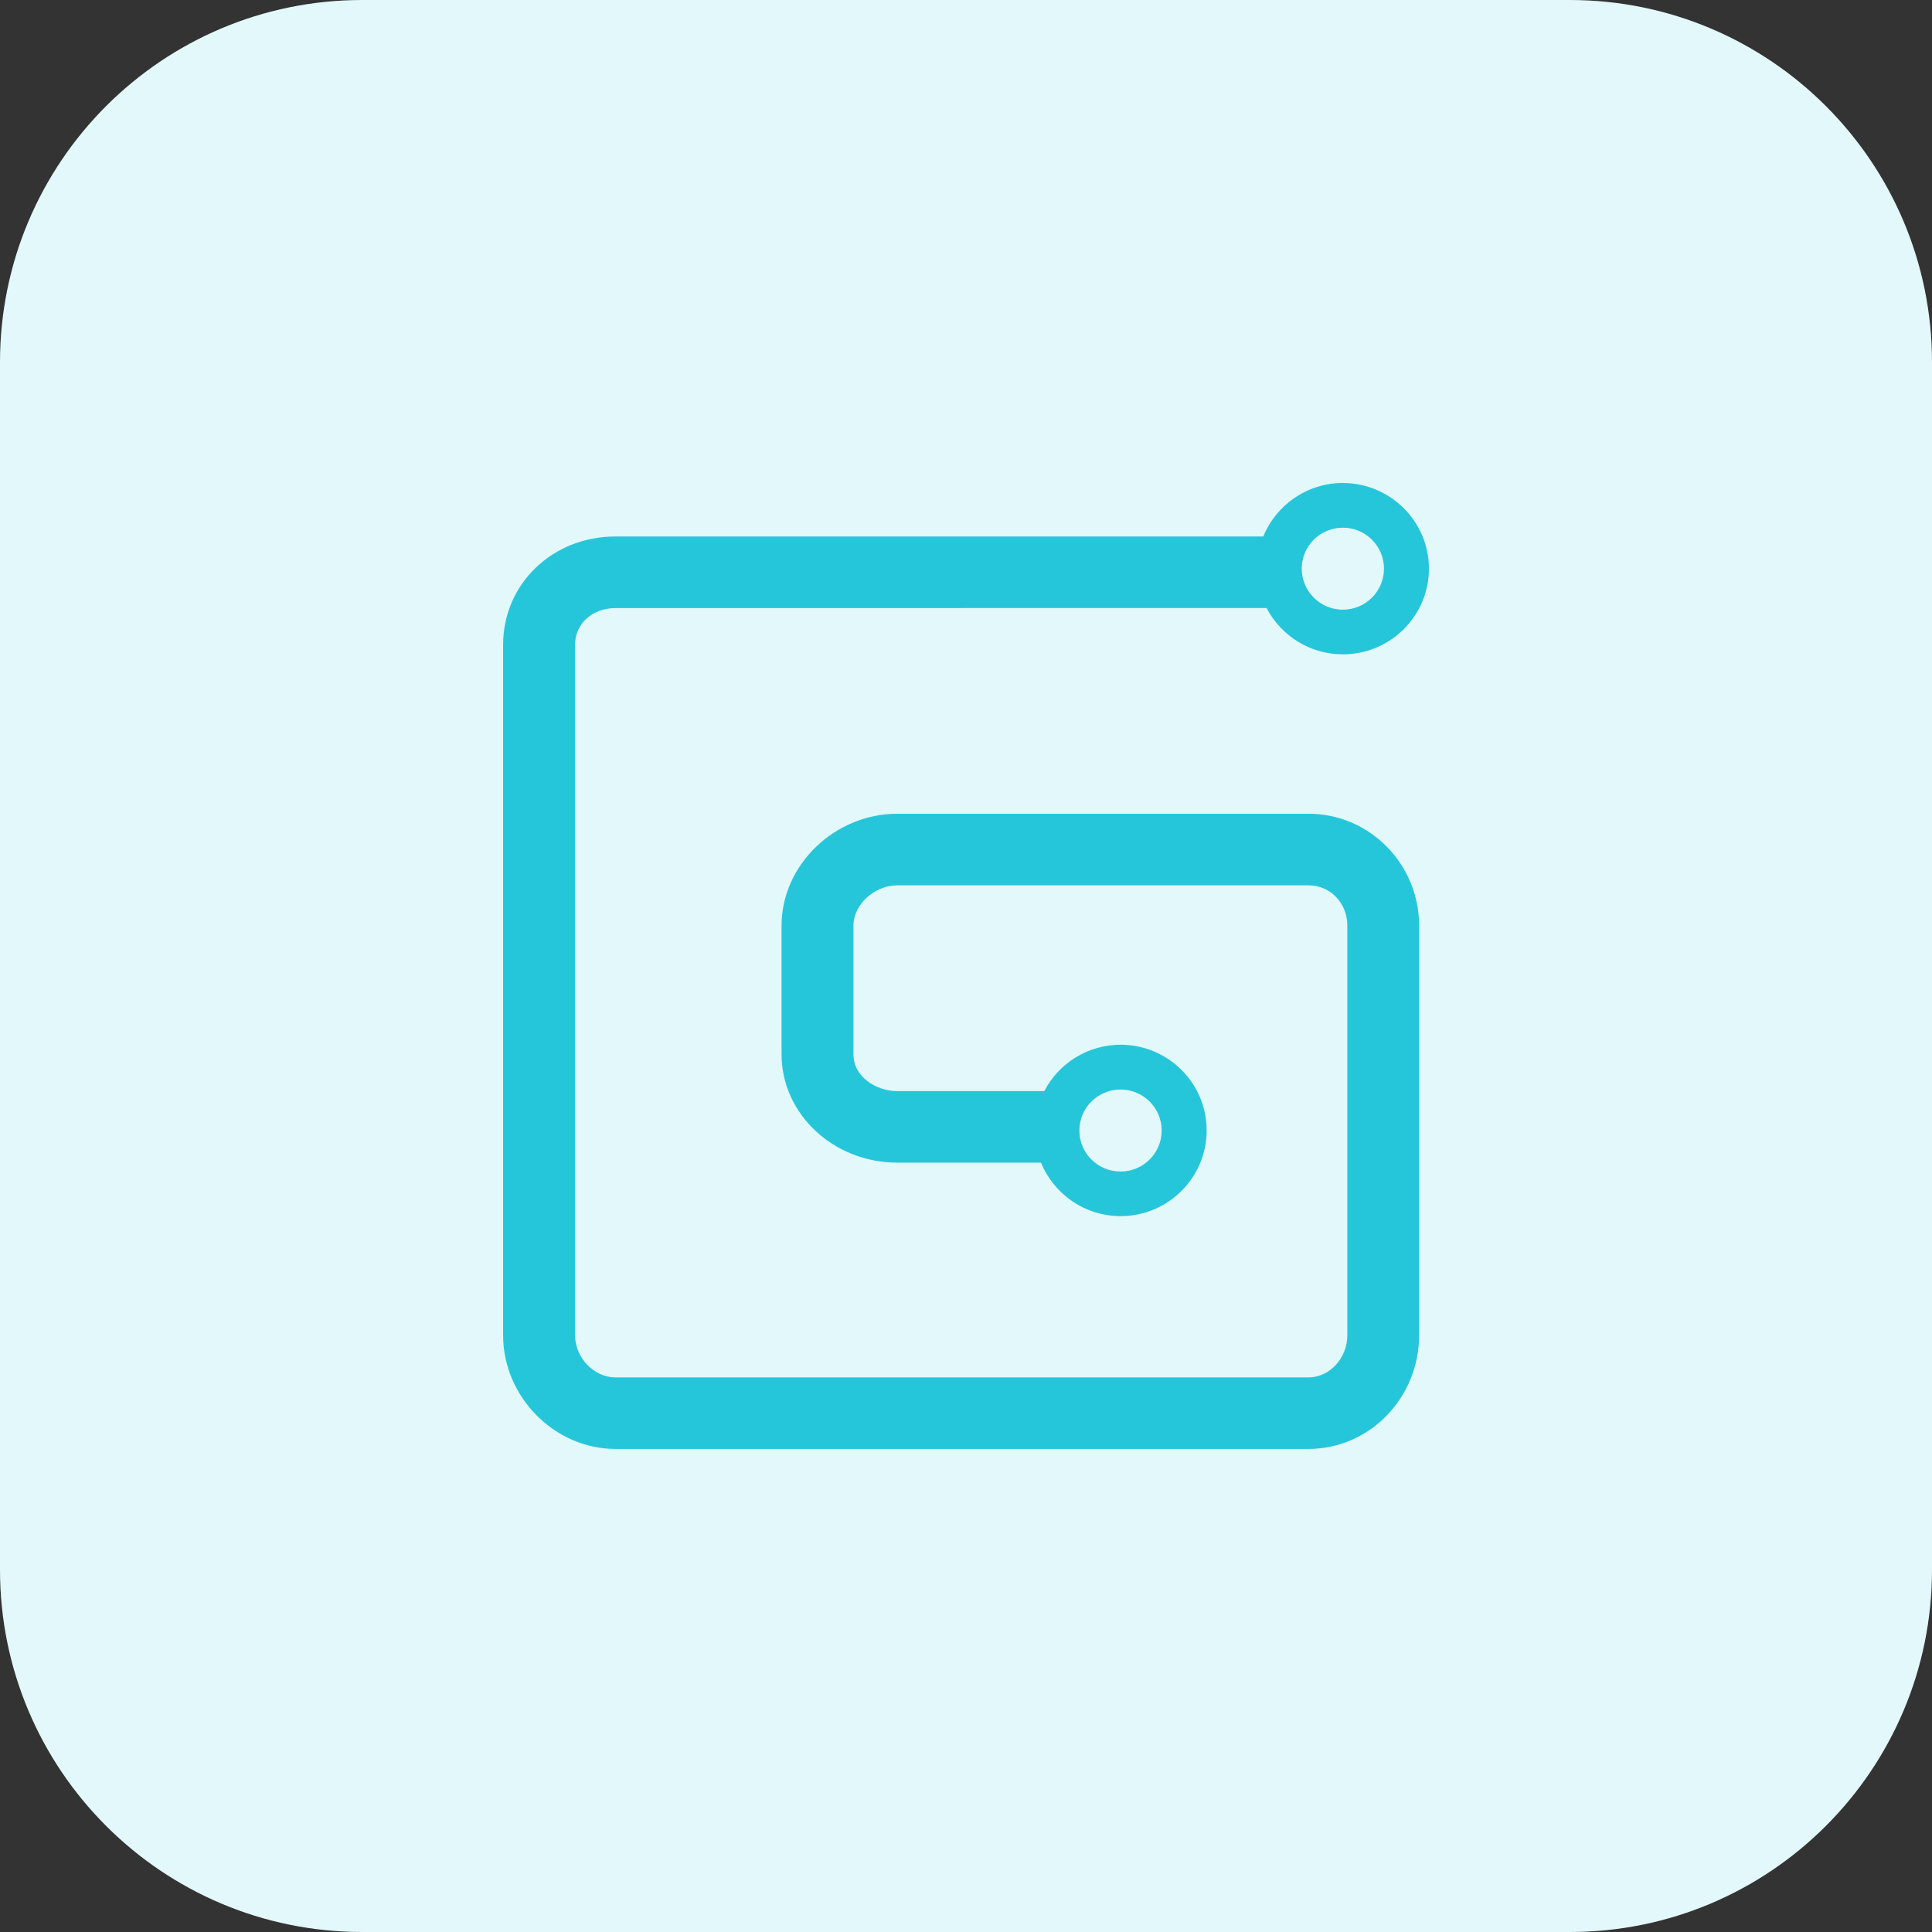
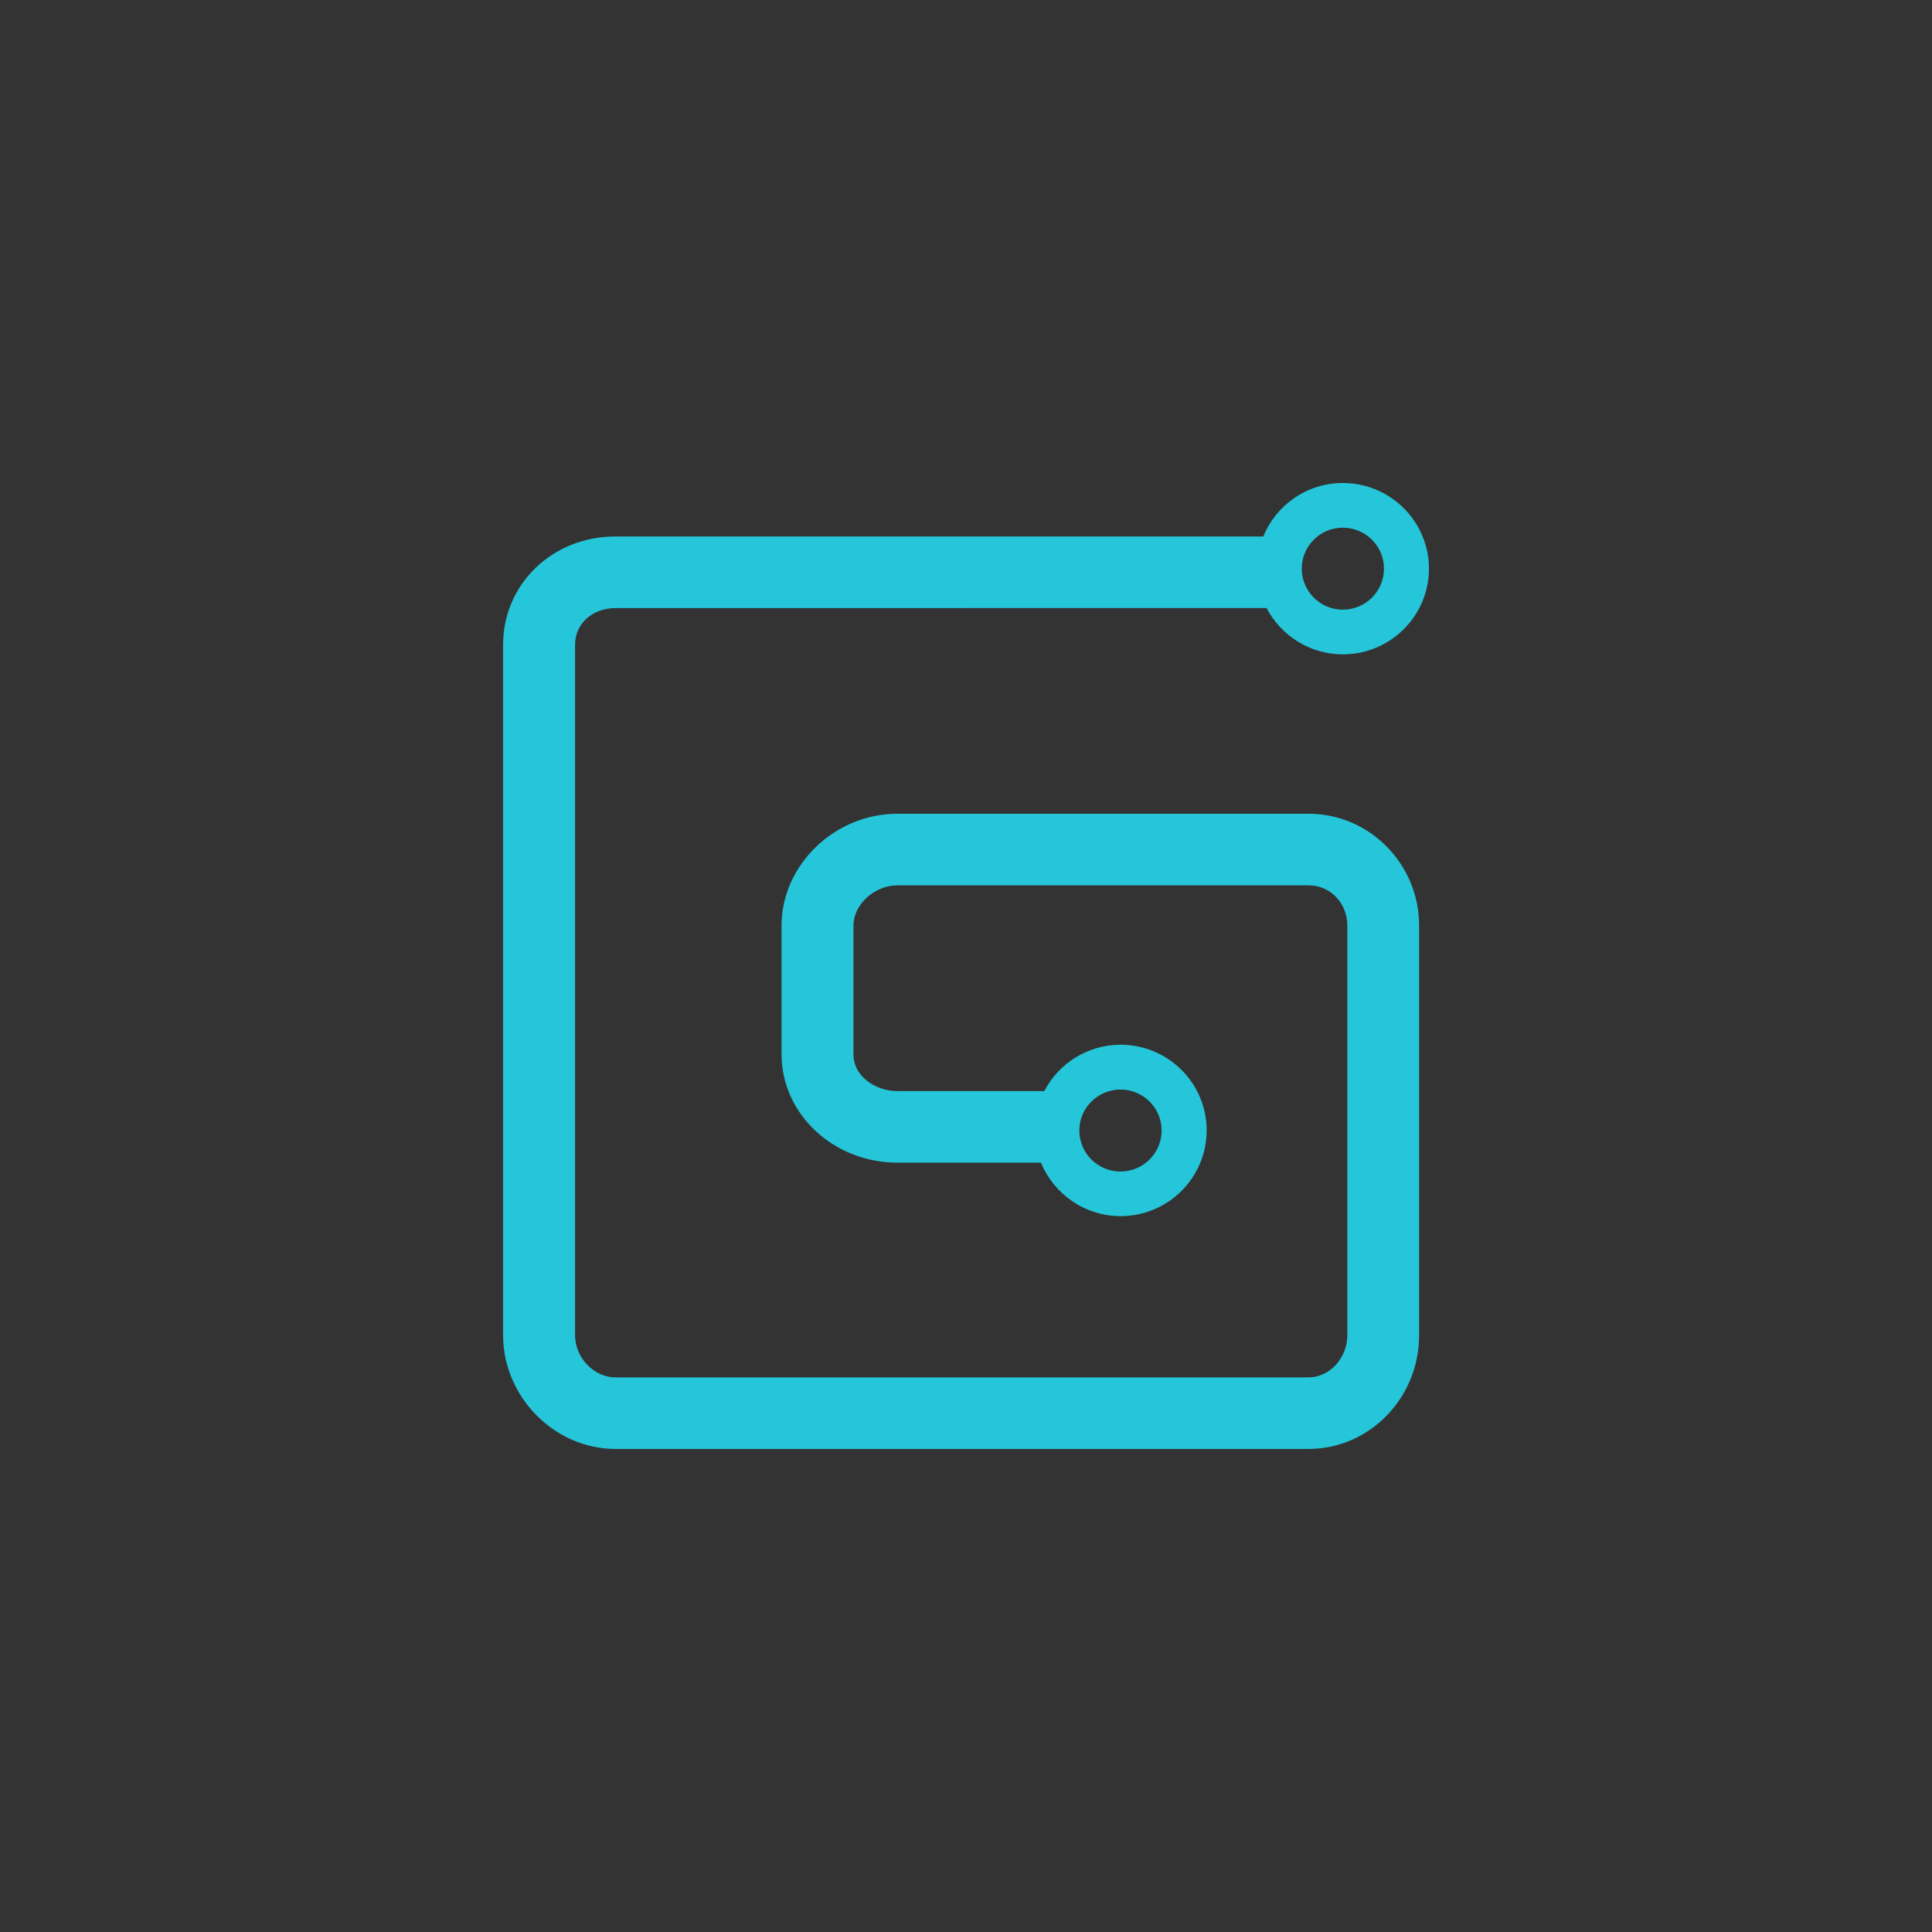
<svg xmlns="http://www.w3.org/2000/svg" height="32.0" preserveAspectRatio="xMidYMid meet" version="1.0" viewBox="0.0 0.0 32.0 32.0" width="32.0" zoomAndPan="magnify">
  <rect x="0.0" y="0.0" width="32.0" height="32.0" fill="#333333" stroke="none" />
  <g id="change1_1">
-     <path d="M26,32H6c-3.314,0-6-2.686-6-6V6c0-3.314,2.686-6,6-6h20c3.314,0,6,2.686,6,6v20C32,29.314,29.314,32,26,32 z" fill="#E3F8FA" />
-   </g>
+     </g>
  <g>
    <g id="change2_1">
-       <path d="M10.193,10.072L10.193,10.072l10.785-0.001c0.242,0.459,0.717,0.767,1.265,0.767 c0.786,0,1.425-0.637,1.425-1.42C23.666,8.635,23.028,8.001,22.242,8c-0.596,0-1.107,0.367-1.318,0.886H10.192 c-1.042,0-1.859,0.787-1.859,1.793v11.437c0,1.021,0.852,1.883,1.86,1.883h11.48c1.01,0,1.832-0.845,1.832-1.883v-6.785 c0-1.021-0.822-1.853-1.832-1.853h-6.81c-1.039,0-1.918,0.849-1.918,1.853v2.132c0,0.989,0.861,1.794,1.918,1.794h2.378 c0.217,0.523,0.726,0.885,1.32,0.886c0.786,0,1.425-0.637,1.425-1.42c0-0.783-0.639-1.419-1.425-1.419 c-0.547,0.001-1.023,0.309-1.26,0.76l-0.004,0.008h-2.433c-0.35,0-0.728-0.233-0.728-0.609v-2.132 c0-0.349,0.347-0.667,0.728-0.667h6.81c0.36,0,0.642,0.293,0.642,0.667v6.785c0,0.378-0.294,0.698-0.642,0.698h-11.48 c-0.357,0-0.669-0.327-0.669-0.698V10.68C9.523,10.333,9.811,10.072,10.193,10.072z M22.242,8.74c0.376,0,0.681,0.304,0.681,0.679 c0,0.375-0.305,0.679-0.681,0.679c-0.376,0-0.681-0.304-0.681-0.679C21.561,9.044,21.866,8.74,22.242,8.74z M18.559,18.046h0.001 c0.376,0,0.681,0.304,0.681,0.679s-0.305,0.679-0.681,0.679c0,0,0,0-0.001,0c-0.376,0-0.681-0.304-0.681-0.679 S18.183,18.046,18.559,18.046z" fill="#26C6DA" />
+       <path d="M10.193,10.072L10.193,10.072l10.785-0.001c0.242,0.459,0.717,0.767,1.265,0.767 c0.786,0,1.425-0.637,1.425-1.42C23.666,8.635,23.028,8.001,22.242,8c-0.596,0-1.107,0.367-1.318,0.886H10.192 c-1.042,0-1.859,0.787-1.859,1.793v11.437c0,1.021,0.852,1.883,1.86,1.883h11.48c1.01,0,1.832-0.845,1.832-1.883v-6.785 c0-1.021-0.822-1.853-1.832-1.853h-6.81c-1.039,0-1.918,0.849-1.918,1.853v2.132c0,0.989,0.861,1.794,1.918,1.794h2.378 c0.217,0.523,0.726,0.885,1.32,0.886c0.786,0,1.425-0.637,1.425-1.42c0-0.783-0.639-1.419-1.425-1.419 c-0.547,0.001-1.023,0.309-1.26,0.76l-0.004,0.008h-2.433c-0.35,0-0.728-0.233-0.728-0.609v-2.132 c0-0.349,0.347-0.667,0.728-0.667h6.81c0.36,0,0.642,0.293,0.642,0.667v6.785c0,0.378-0.294,0.698-0.642,0.698h-11.48 c-0.357,0-0.669-0.327-0.669-0.698V10.68C9.523,10.333,9.811,10.072,10.193,10.072z M22.242,8.74c0.376,0,0.681,0.304,0.681,0.679 c0,0.375-0.305,0.679-0.681,0.679c-0.376,0-0.681-0.304-0.681-0.679C21.561,9.044,21.866,8.74,22.242,8.74z M18.559,18.046c0.376,0,0.681,0.304,0.681,0.679s-0.305,0.679-0.681,0.679c0,0,0,0-0.001,0c-0.376,0-0.681-0.304-0.681-0.679 S18.183,18.046,18.559,18.046z" fill="#26C6DA" />
    </g>
  </g>
</svg>